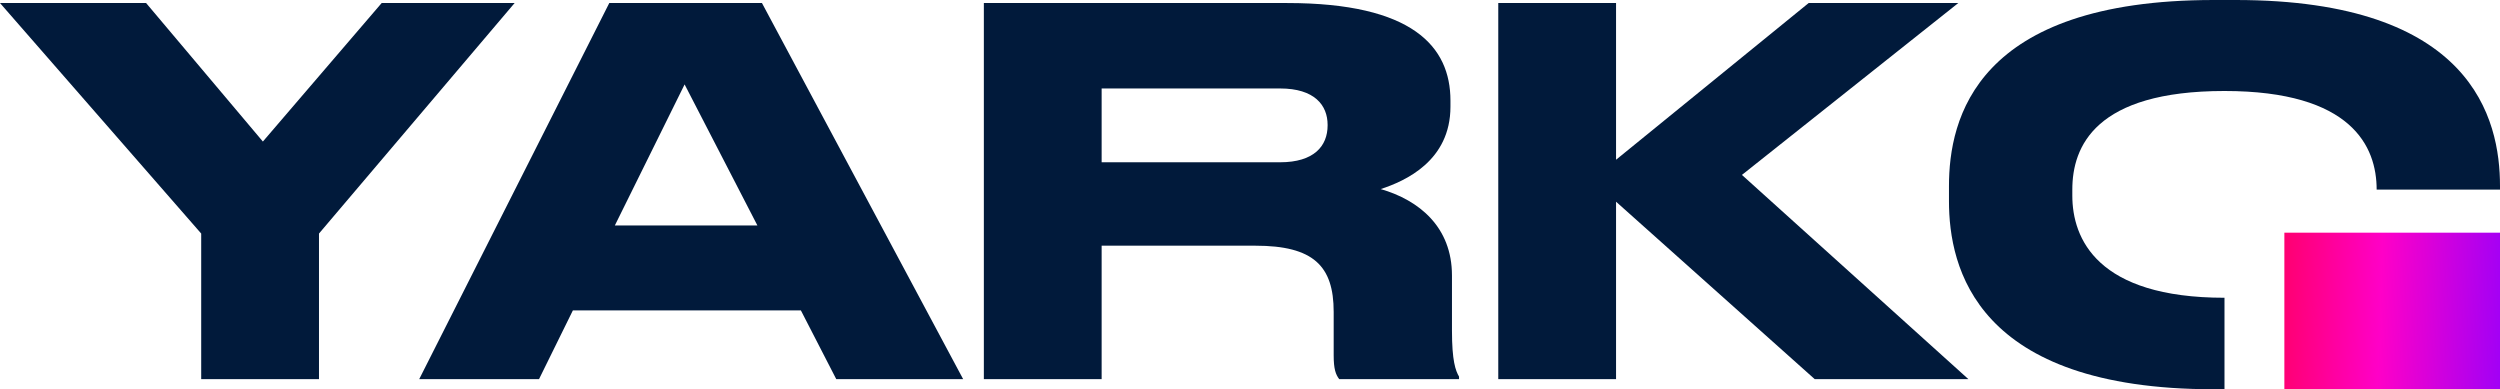
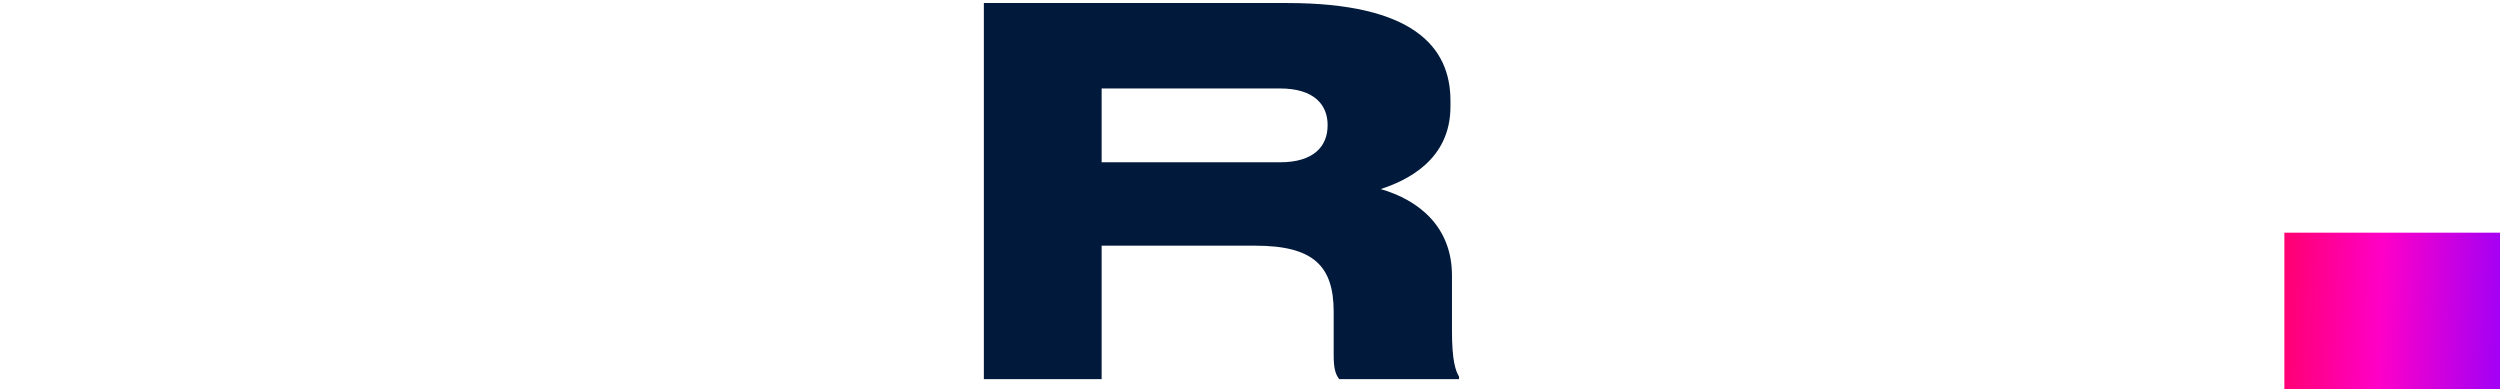
<svg xmlns="http://www.w3.org/2000/svg" width="475" height="74" viewBox="0 0 475 74" fill="none">
-   <path d="M38.228 72.038H60.608V44.375L97.779 0.576H72.518L49.946 26.894L27.759 0.576H0L38.228 44.375V72.038Z" fill="#011A3B" />
-   <path d="M143.907 42.839H116.82L130.075 16.04L143.907 42.839ZM158.89 72.038H182.999L144.771 0.576H115.764L79.649 72.038H102.413L108.848 58.975H152.167L158.89 72.038Z" fill="#011A3B" />
  <path d="M209.312 16.809H243.217C249.749 16.809 252.246 19.979 252.246 23.724V23.82C252.246 27.759 249.653 30.832 243.217 30.832H209.312V16.809ZM209.312 46.681H238.511C249.557 46.681 253.399 50.523 253.399 59.263V67.523C253.399 70.117 253.783 71.173 254.455 72.038H277.219V71.558C276.547 70.405 275.874 68.58 275.874 62.817V52.347C275.874 43.127 269.631 38.036 262.331 35.923C267.038 34.386 275.586 30.544 275.586 20.267V19.114C275.586 8.837 268.382 0.576 244.562 0.576H186.932V72.038H209.312V46.681Z" fill="#011A3B" />
-   <path d="M307.05 72.038V38.324L344.798 72.038H373.997L330.967 33.233L372.076 0.576H343.645L307.05 30.352V0.576H284.671V72.038H307.05Z" fill="#011A3B" />
-   <path d="M370.305 35.346C370.305 22.572 375.396 0 420.636 0H424.766C469.717 0 475 22.572 475 35.346V36.019H451.564C451.564 27.855 446.857 17.289 422.653 17.289C398.064 17.289 393.741 27.855 393.741 36.019V37.172C393.741 45.336 398.448 56.574 422.653 56.574V73.959H420.636C375.396 73.959 370.305 50.811 370.305 38.228V35.346Z" fill="#011A3B" />
  <path d="M475 44.209H434.03V73.959H475V44.209Z" fill="url(#paint0_linear)" />
  <defs>
    <linearGradient id="paint0_linear" x1="428.161" y1="-104.29" x2="485.93" y2="-102.25" gradientUnits="userSpaceOnUse">
      <stop stop-color="#FF003D" />
      <stop offset="0.516" stop-color="#FF00C7" />
      <stop offset="1" stop-color="#8F00FF" />
    </linearGradient>
  </defs>
</svg>